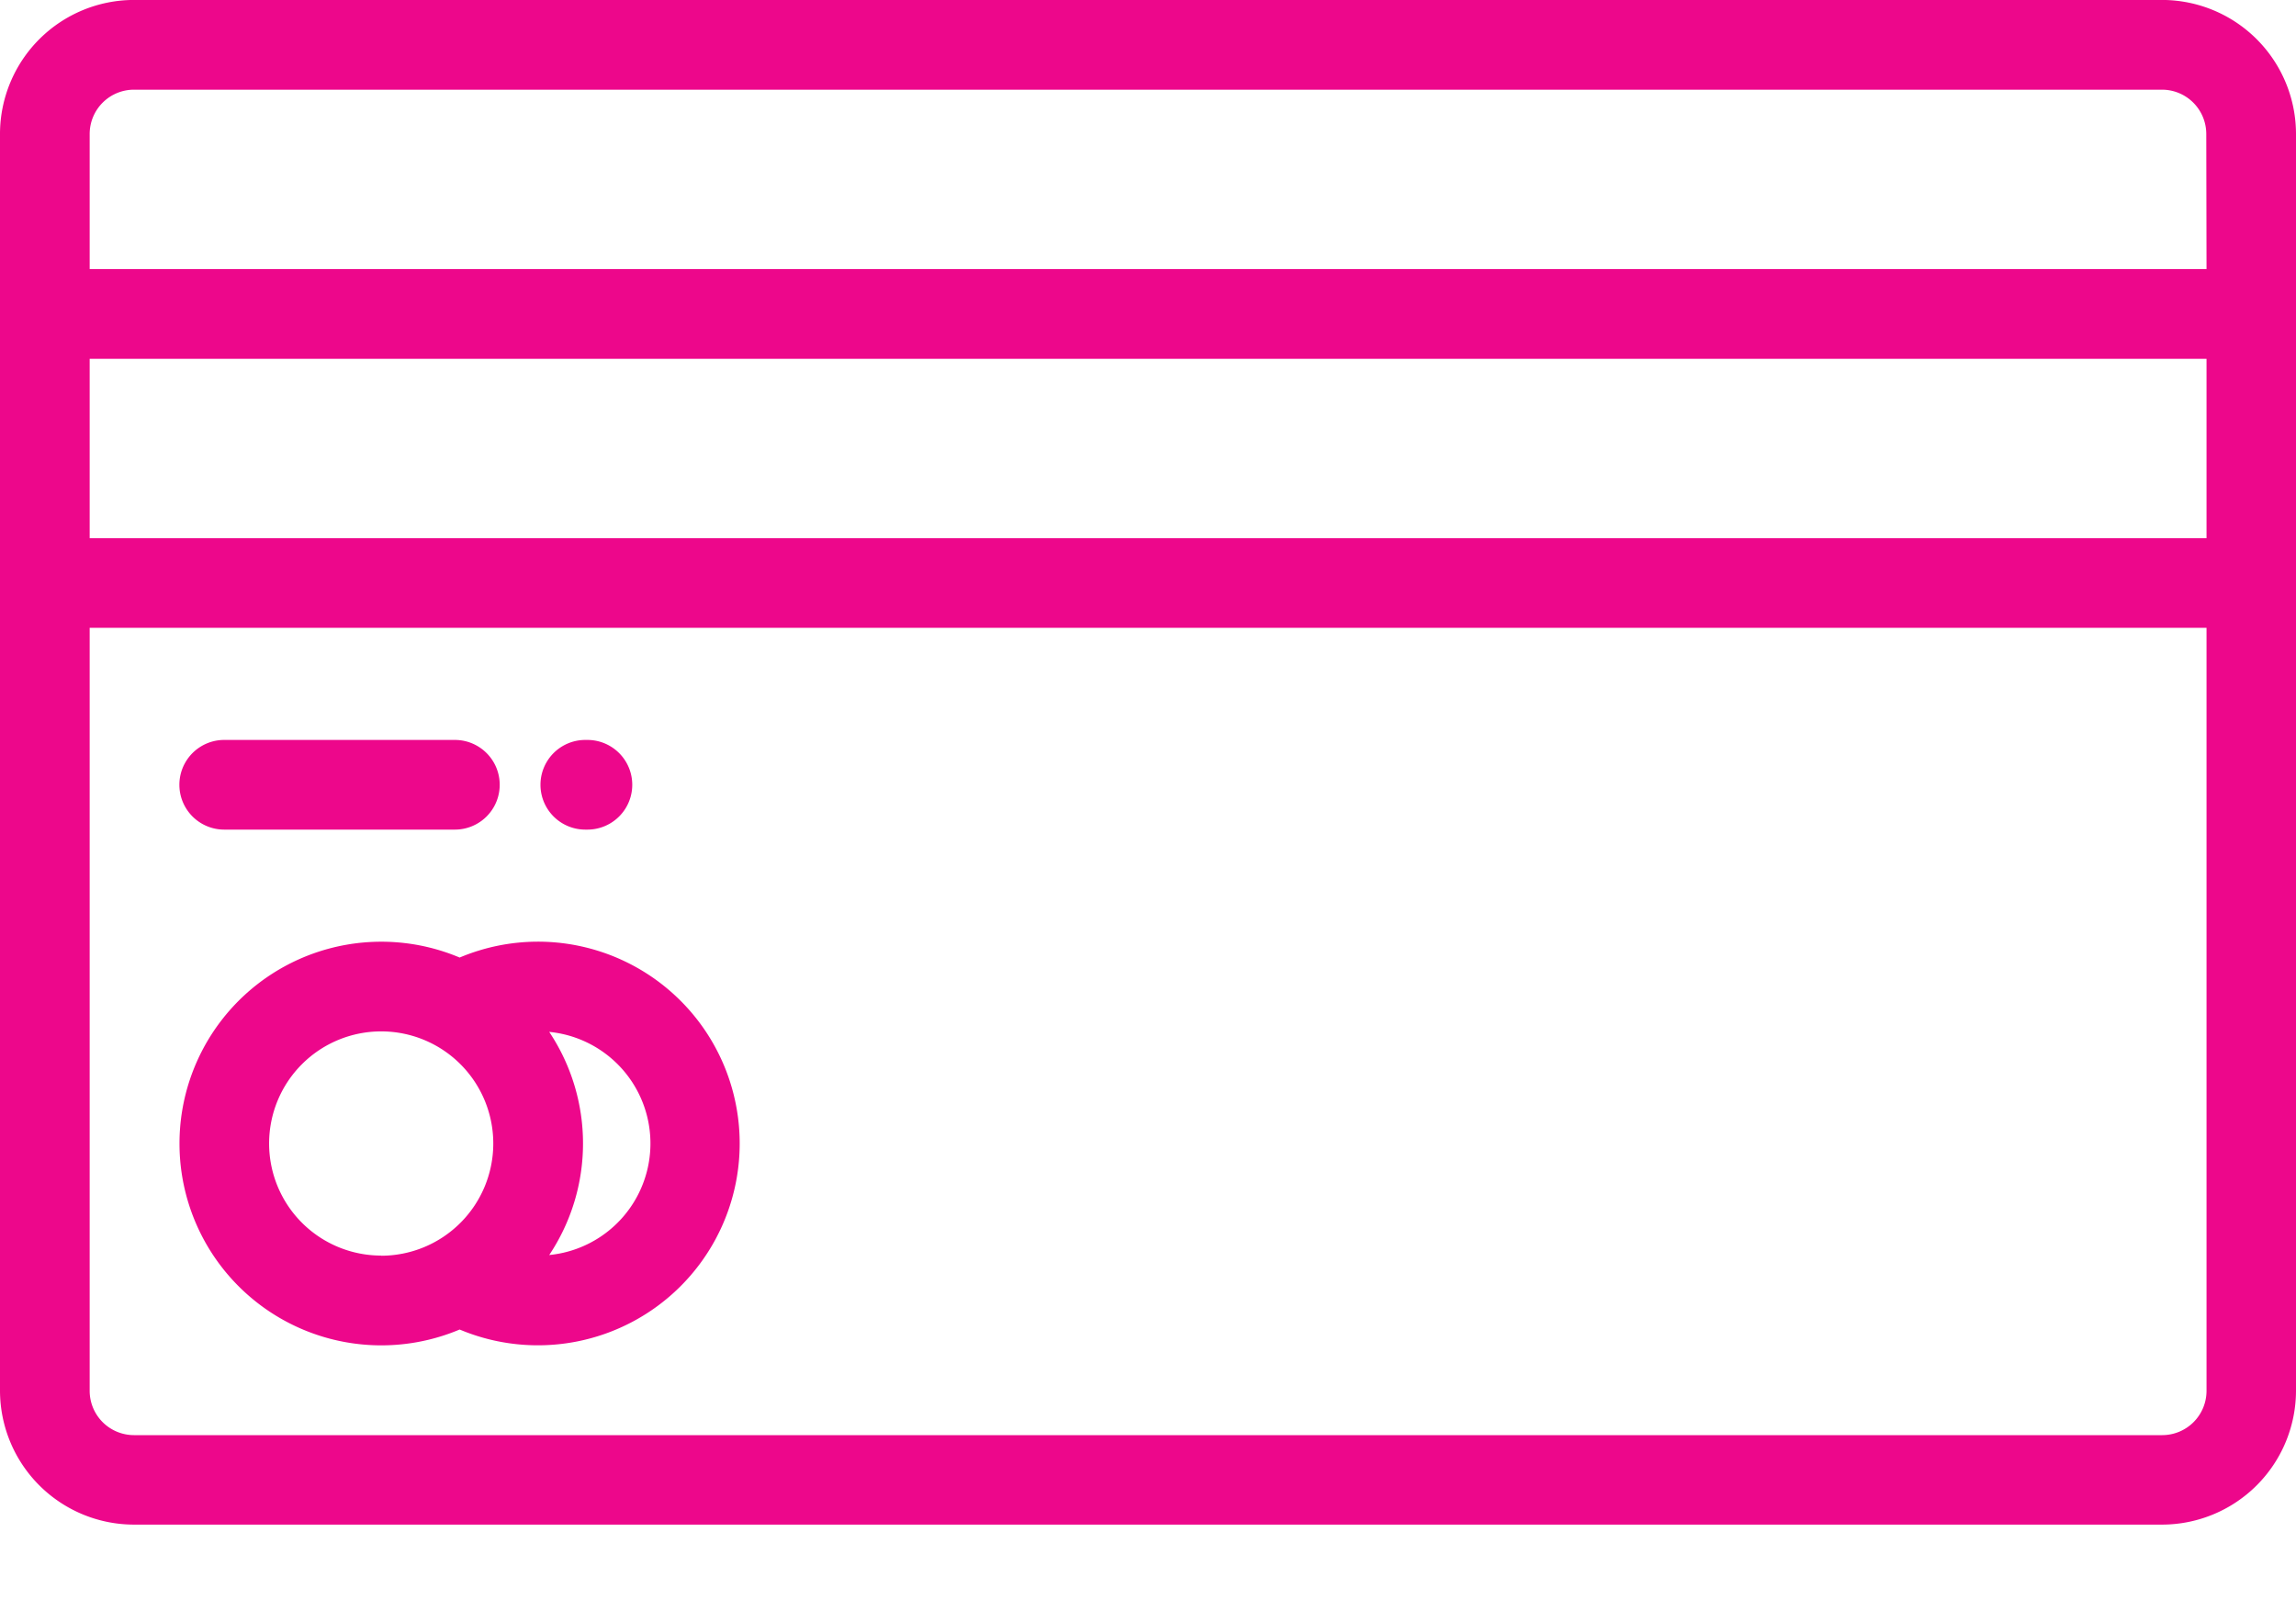
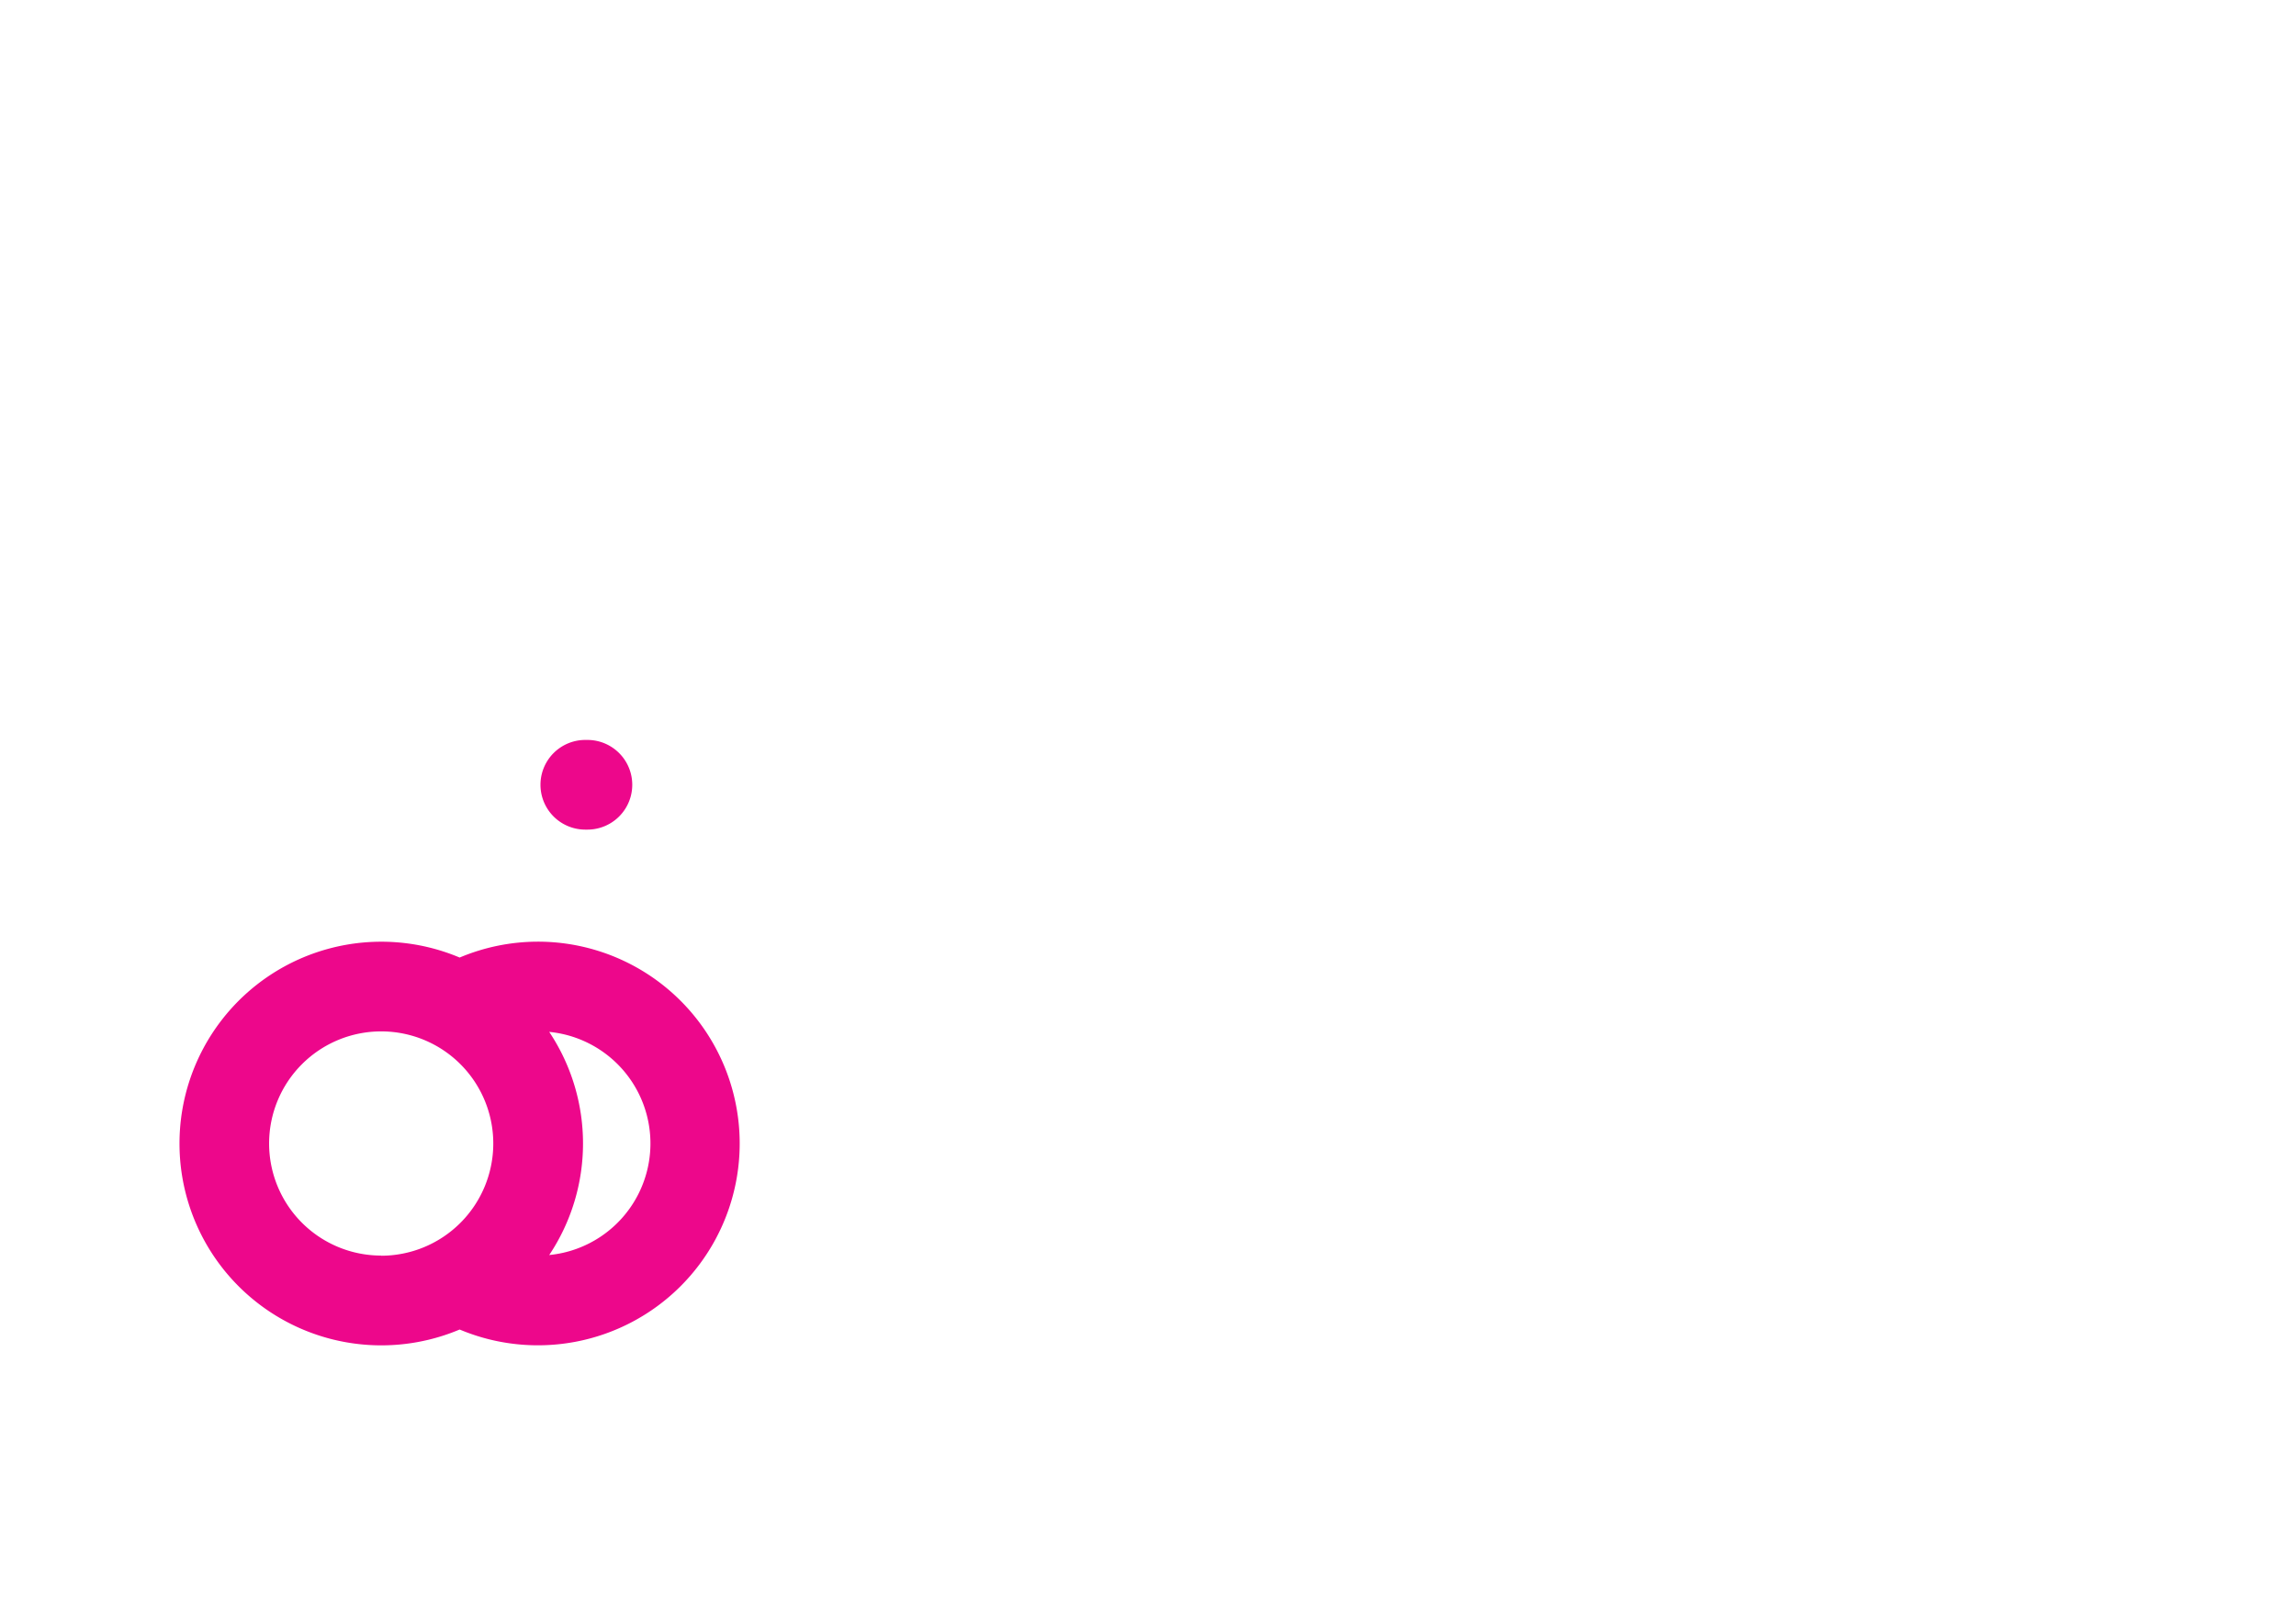
<svg xmlns="http://www.w3.org/2000/svg" width="45.68" height="31.832" viewBox="0 0 45.68 31.832">
  <g id="payment_8" transform="translate(0 -26.001)">
    <g id="Group_30" data-name="Group 30" transform="translate(0 26.001)">
      <g id="Group_29" data-name="Group 29" transform="translate(0 0)">
-         <path id="Path_201" data-name="Path 201" d="M43.014,26H2.665A2.668,2.668,0,0,0,0,28.666v25a2.668,2.668,0,0,0,2.665,2.665H41.7c.8,3.37,0,0,0,0h1.319A2.668,2.668,0,0,0,45.68,53.67v-25A2.668,2.668,0,0,0,43.014,26ZM43.9,53.67a.882.882,0,0,1-.881.881H2.665a.882.882,0,0,1-.881-.881V38.491H43.9Zm0-16.963H1.784V33.139H43.9Zm0-5.353H1.784V28.666a.882.882,0,0,1,.881-.881H43.014a.882.882,0,0,1,.881.881Z" transform="translate(0 -26.001)" fill="#ed078b" />
-       </g>
+         </g>
    </g>
    <g id="Group_32" data-name="Group 32" transform="translate(3.569 44.737)">
      <g id="Group_31" data-name="Group 31">
        <path id="Path_202" data-name="Path 202" d="M47.138,236a4.019,4.019,0,0,0-1.561.316,4.015,4.015,0,1,0,0,7.4A4.015,4.015,0,1,0,47.138,236Zm-3.122,6.245a2.23,2.23,0,1,1,2.23-2.23A2.233,2.233,0,0,1,44.016,242.248Zm3.343-.011a4,4,0,0,0,0-4.439,2.23,2.23,0,0,1,0,4.439Z" transform="translate(-40.001 -236.003)" fill="#ed078b" />
      </g>
    </g>
    <g id="Group_34" data-name="Group 34" transform="translate(3.569 40.722)">
      <g id="Group_33" data-name="Group 33" transform="translate(0 0)">
-         <path id="Path_203" data-name="Path 203" d="M45.48,191H40.891a.892.892,0,0,0,0,1.784H45.48a.892.892,0,0,0,0-1.784Z" transform="translate(-39.999 -191.001)" fill="#ed078b" />
-       </g>
+         </g>
    </g>
    <g id="Group_36" data-name="Group 36" transform="translate(10.753 40.722)">
      <g id="Group_35" data-name="Group 35" transform="translate(0 0)">
        <path id="Path_204" data-name="Path 204" d="M121.456,191h-.042a.892.892,0,1,0,0,1.784h.042a.892.892,0,0,0,0-1.784Z" transform="translate(-120.522 -191.001)" fill="#ed078b" />
      </g>
    </g>
  </g>
</svg>